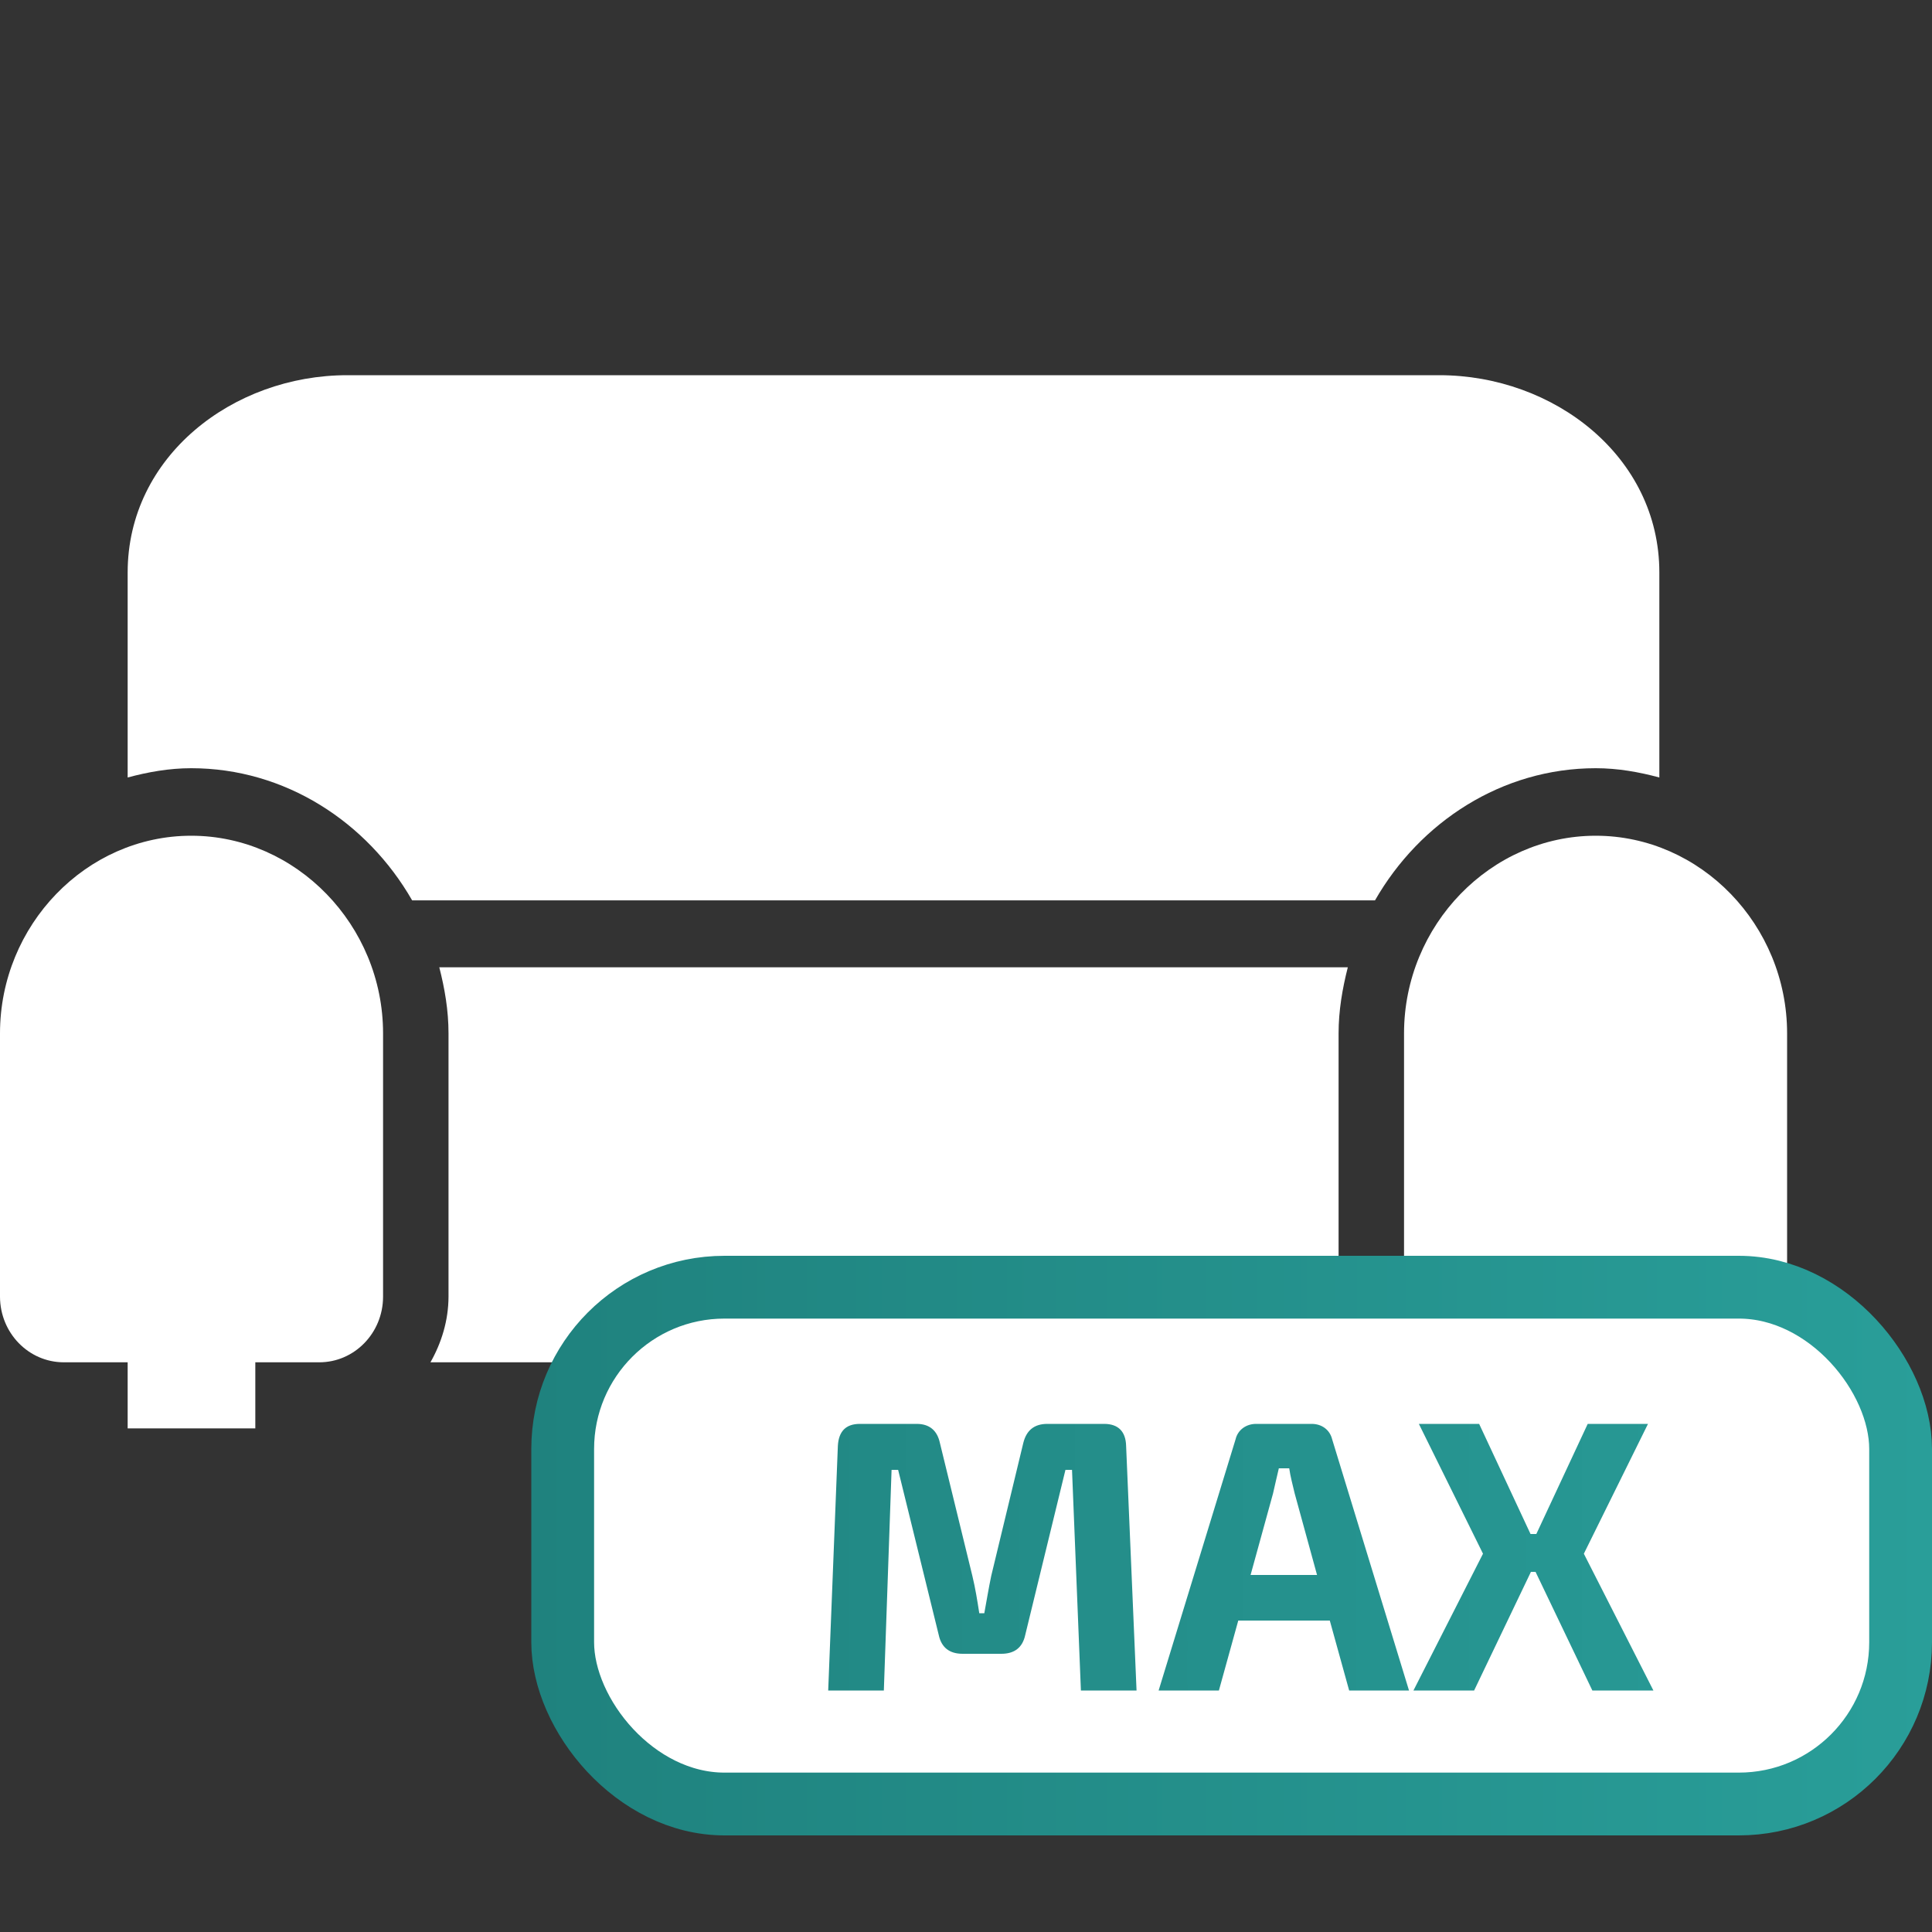
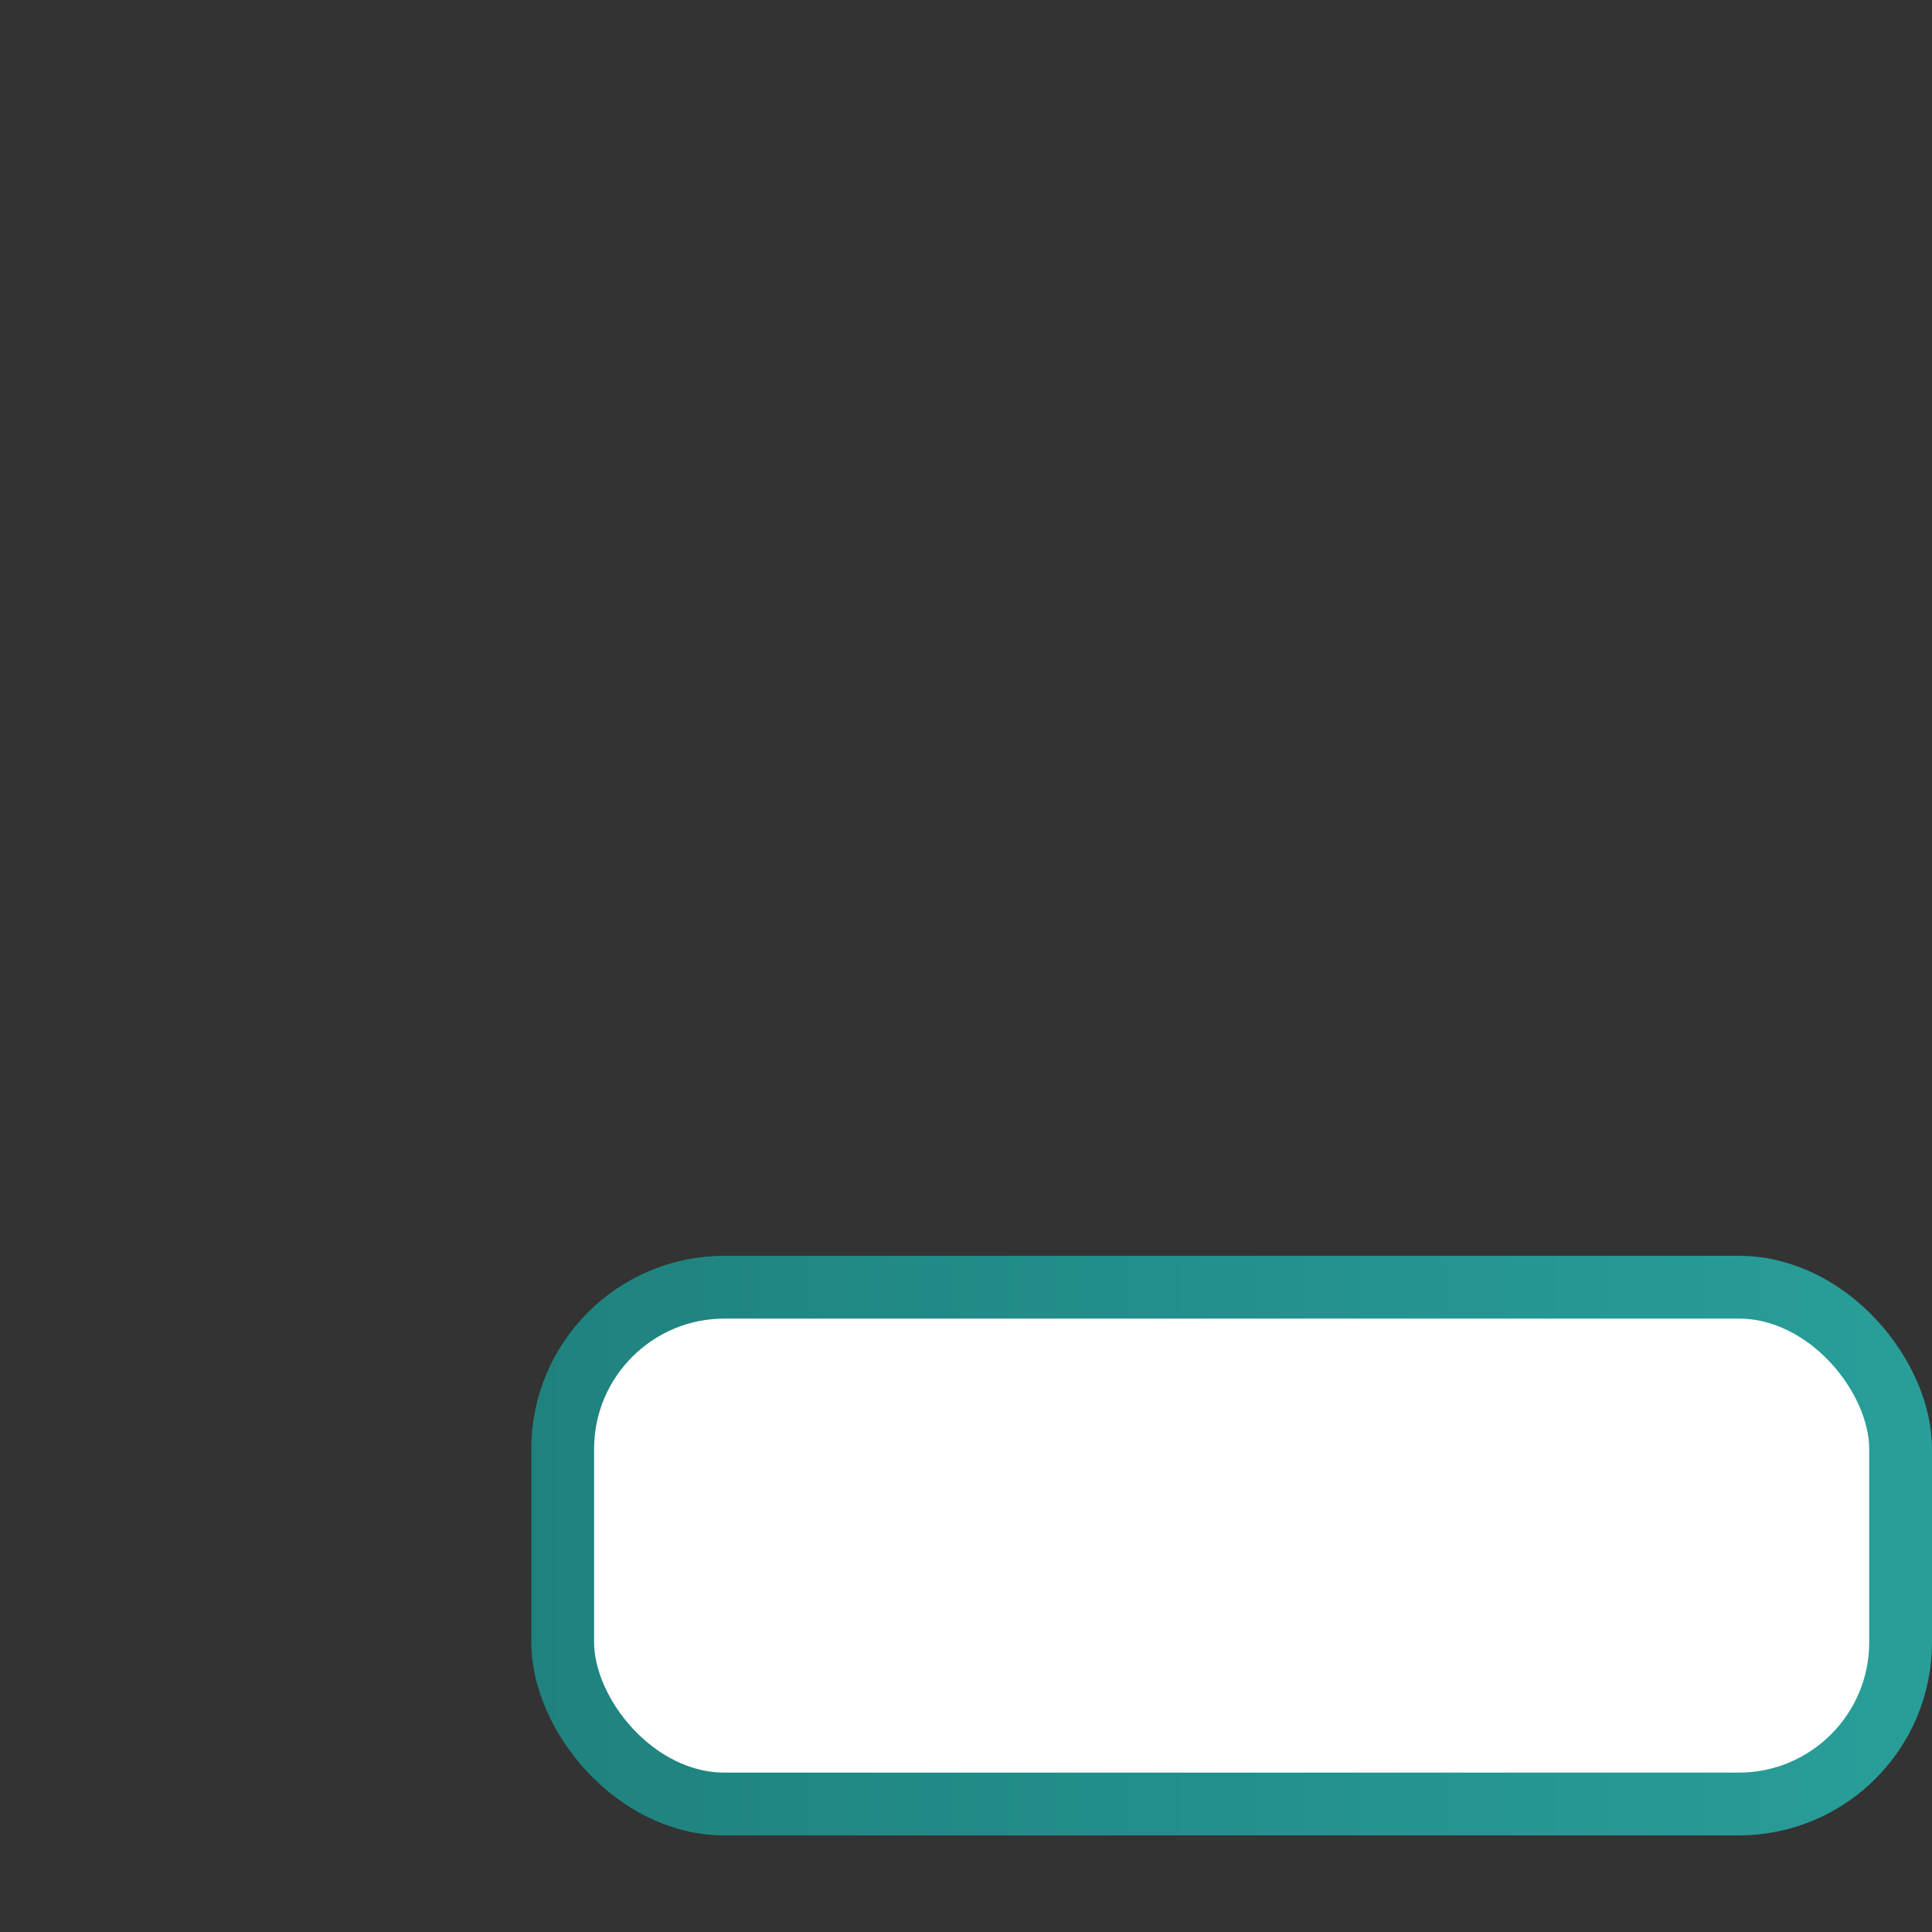
<svg xmlns="http://www.w3.org/2000/svg" width="40" height="40" viewBox="0 0 40 40" fill="none">
  <rect x="0" y="0" width="40" height="40" fill="#333333" stroke="none" />
-   <path d="M3.959 17.303C1.786 17.303 0 19.154 0 21.395V26.848C0.003 27.597 0.59 28.202 1.316 28.205H2.643V29.573H5.286V28.205H6.605C7.335 28.208 7.929 27.601 7.931 26.848V21.395C7.931 19.154 6.132 17.303 3.959 17.303ZM33.038 17.303C30.865 17.303 29.069 19.154 29.069 21.395V26.848C29.072 27.601 29.665 28.208 30.395 28.205H31.712V29.573H34.355V28.205H35.673C36.403 28.208 36.997 27.601 37 26.848V21.395C37 19.154 35.212 17.303 33.038 17.303ZM7.19 7.768C4.821 7.768 2.643 9.449 2.643 11.853V16.097C3.067 15.983 3.503 15.905 3.959 15.905C5.902 15.905 7.602 17.018 8.533 18.641H28.468C29.398 17.018 31.095 15.905 33.038 15.905C33.495 15.905 33.931 15.983 34.355 16.097V11.853C34.355 9.449 32.169 7.768 29.799 7.768H7.19ZM9.095 20.027C9.208 20.468 9.286 20.92 9.286 21.395V26.848C9.284 27.341 9.141 27.801 8.912 28.205H28.085C27.857 27.801 27.716 27.341 27.714 26.848V21.395C27.714 20.92 27.793 20.468 27.905 20.027H9.095Z" fill="white" />
  <rect x="11.65" y="26.65" width="27.7" height="10.7" rx="3.35" fill="white" stroke="url(#paint0_linear_48_33533)" stroke-width="1.3" />
-   <path d="M21.683 29.48H22.859C23.155 29.48 23.307 29.64 23.315 29.936L23.531 35H22.379L22.195 30.432H22.059L21.227 33.848C21.171 34.112 21.003 34.24 20.731 34.24H19.931C19.659 34.24 19.491 34.112 19.435 33.848L18.595 30.432H18.459L18.299 35H17.147L17.347 29.936C17.363 29.64 17.507 29.48 17.803 29.48H18.979C19.243 29.48 19.403 29.616 19.459 29.872L20.131 32.624C20.195 32.888 20.235 33.144 20.275 33.4H20.379C20.427 33.144 20.467 32.888 20.523 32.624L21.187 29.872C21.251 29.616 21.411 29.48 21.683 29.48ZM27.532 33.552H25.637L25.236 35H23.988L25.581 29.8C25.628 29.6 25.805 29.48 26.005 29.48H27.157C27.364 29.48 27.532 29.6 27.581 29.8L29.172 35H27.933L27.532 33.552ZM27.268 32.608L26.805 30.92C26.765 30.752 26.716 30.568 26.692 30.4H26.477C26.436 30.568 26.396 30.752 26.357 30.92L25.892 32.608H27.268ZM31.792 32.544H31.696L30.52 35H29.264L30.704 32.168L29.376 29.48H30.624L31.688 31.76H31.808L32.872 29.48H34.12L32.792 32.168L34.232 35H32.968L31.792 32.544Z" fill="url(#paint1_linear_48_33533)" />
  <defs>
    <linearGradient id="paint0_linear_48_33533" x1="11" y1="32.964" x2="40" y2="32.964" gradientUnits="userSpaceOnUse">
      <stop stop-color="#1F827E" />
      <stop offset="1" stop-color="#299E99" />
    </linearGradient>
    <linearGradient id="paint1_linear_48_33533" x1="17" y1="32.5" x2="34.5" y2="32.5" gradientUnits="userSpaceOnUse">
      <stop stop-color="#228985" />
      <stop offset="1" stop-color="#279894" />
    </linearGradient>
  </defs>
</svg>